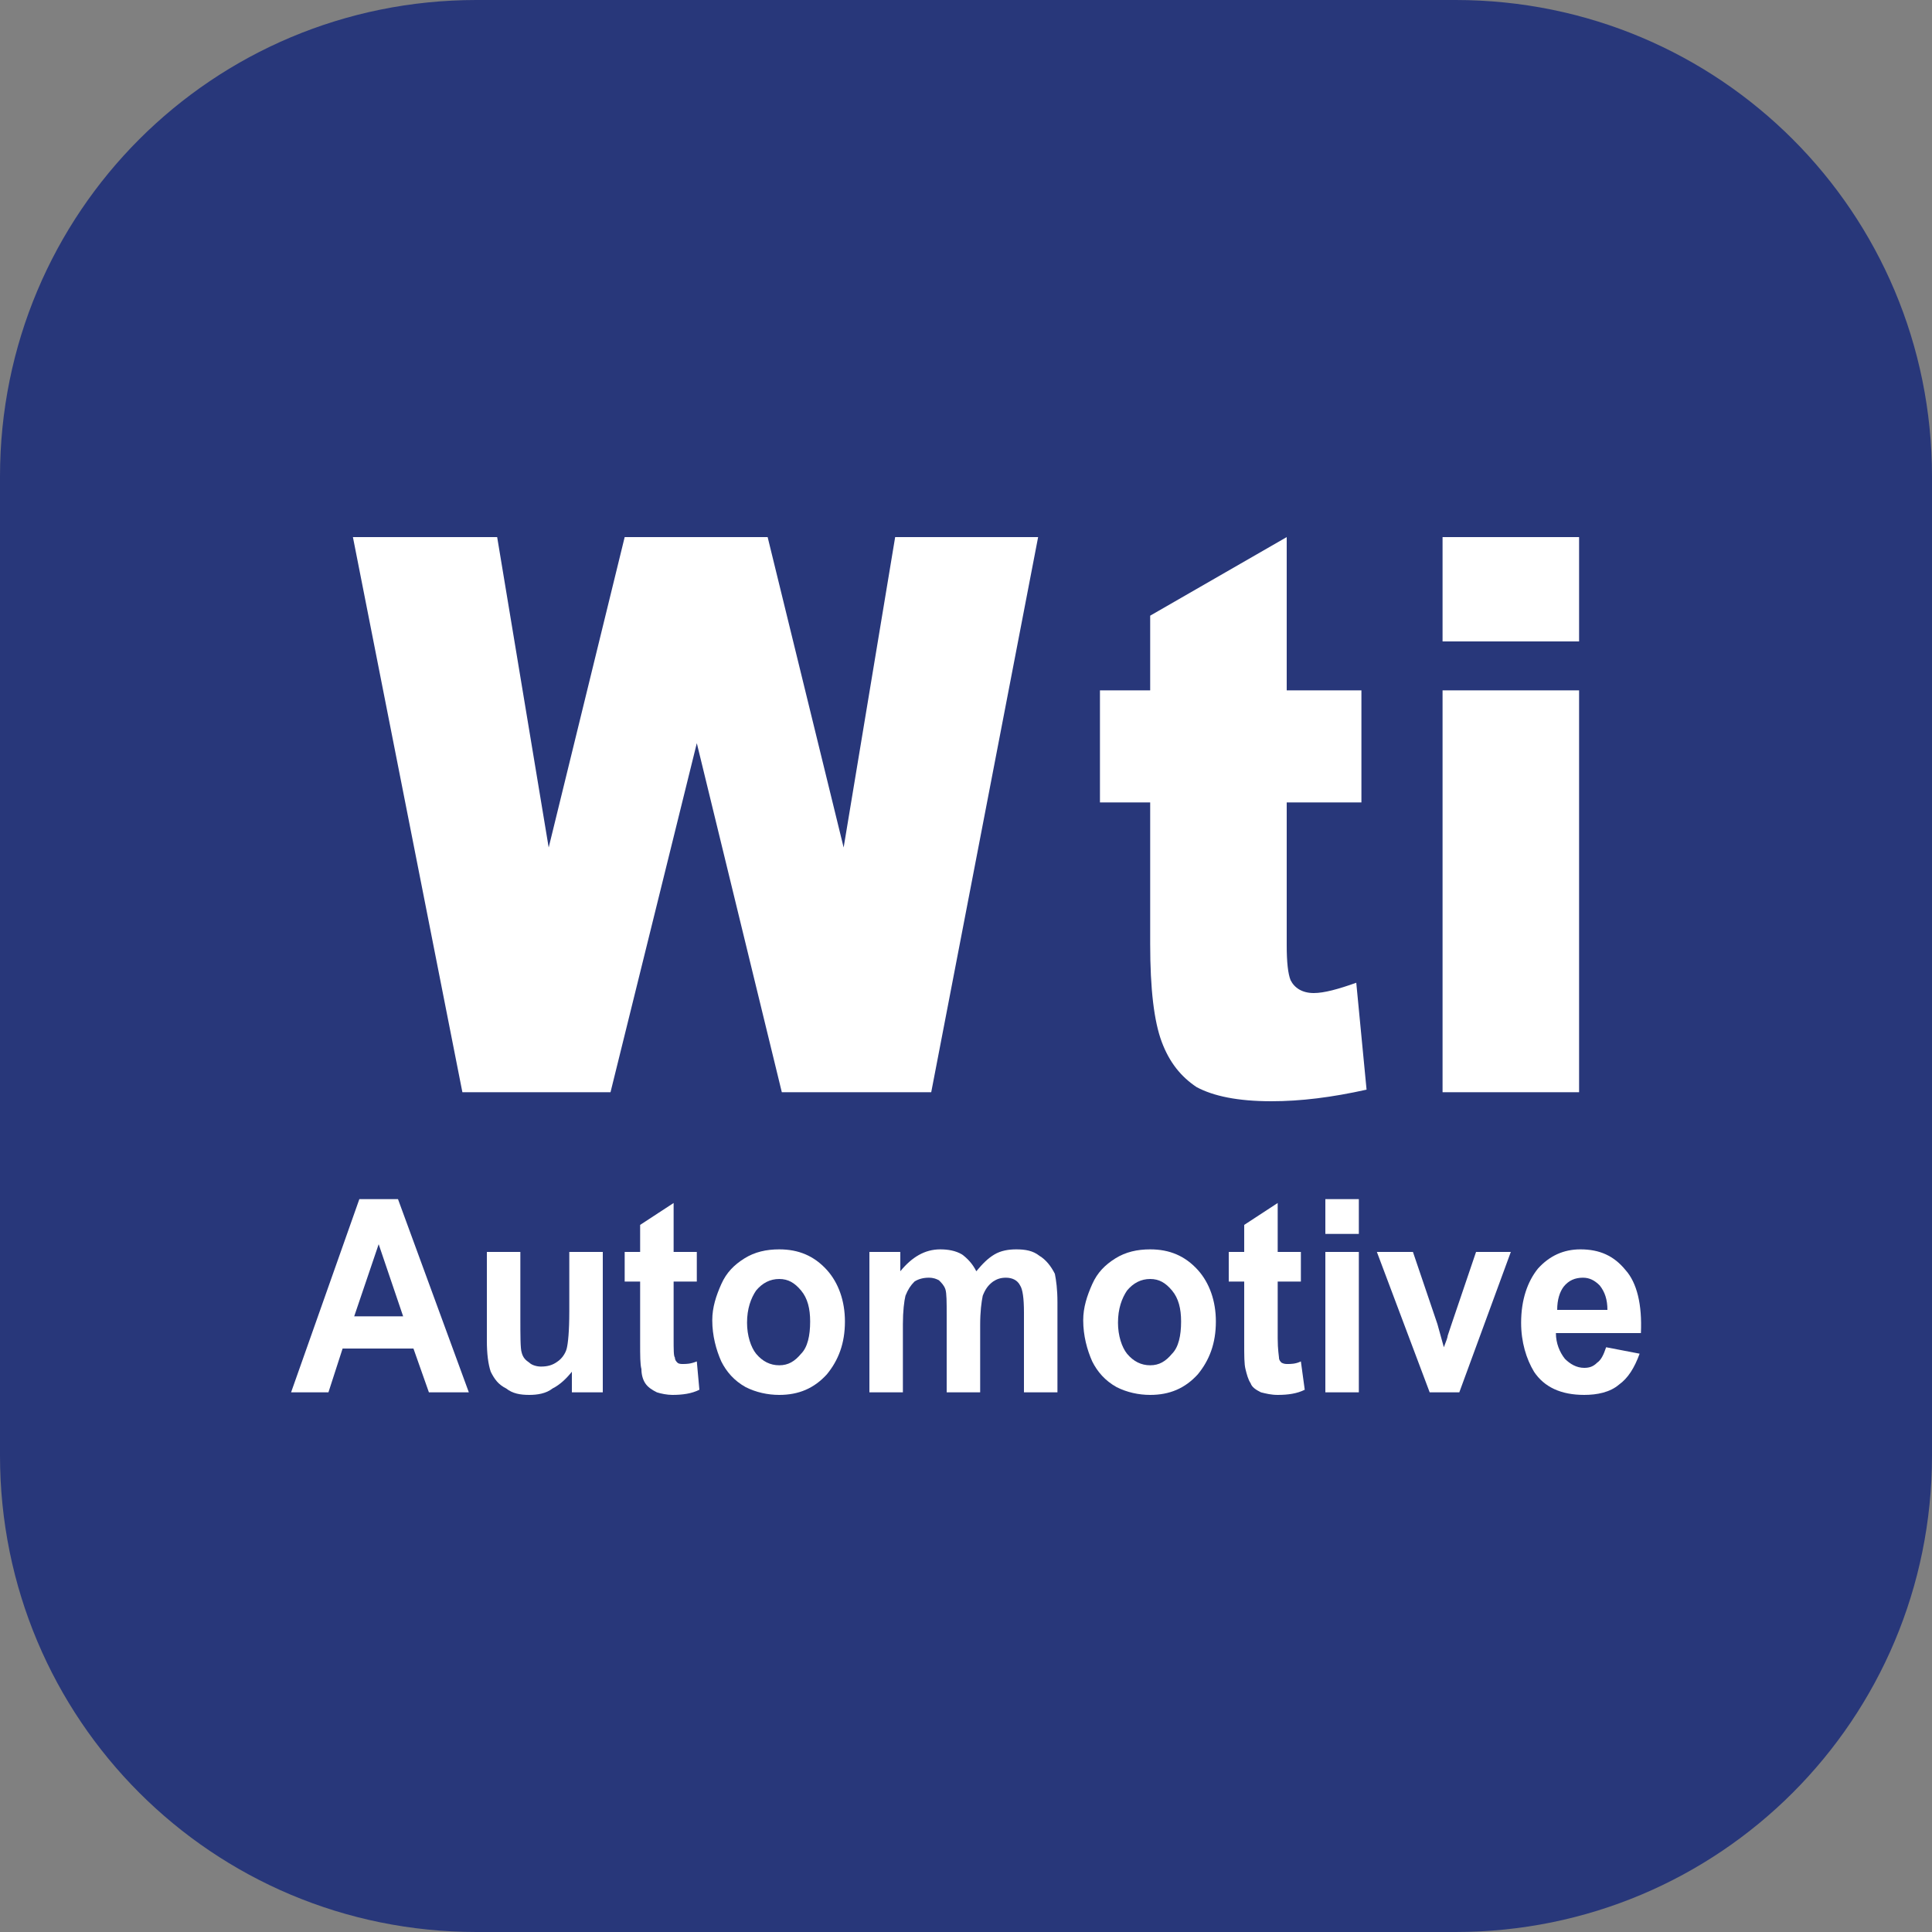
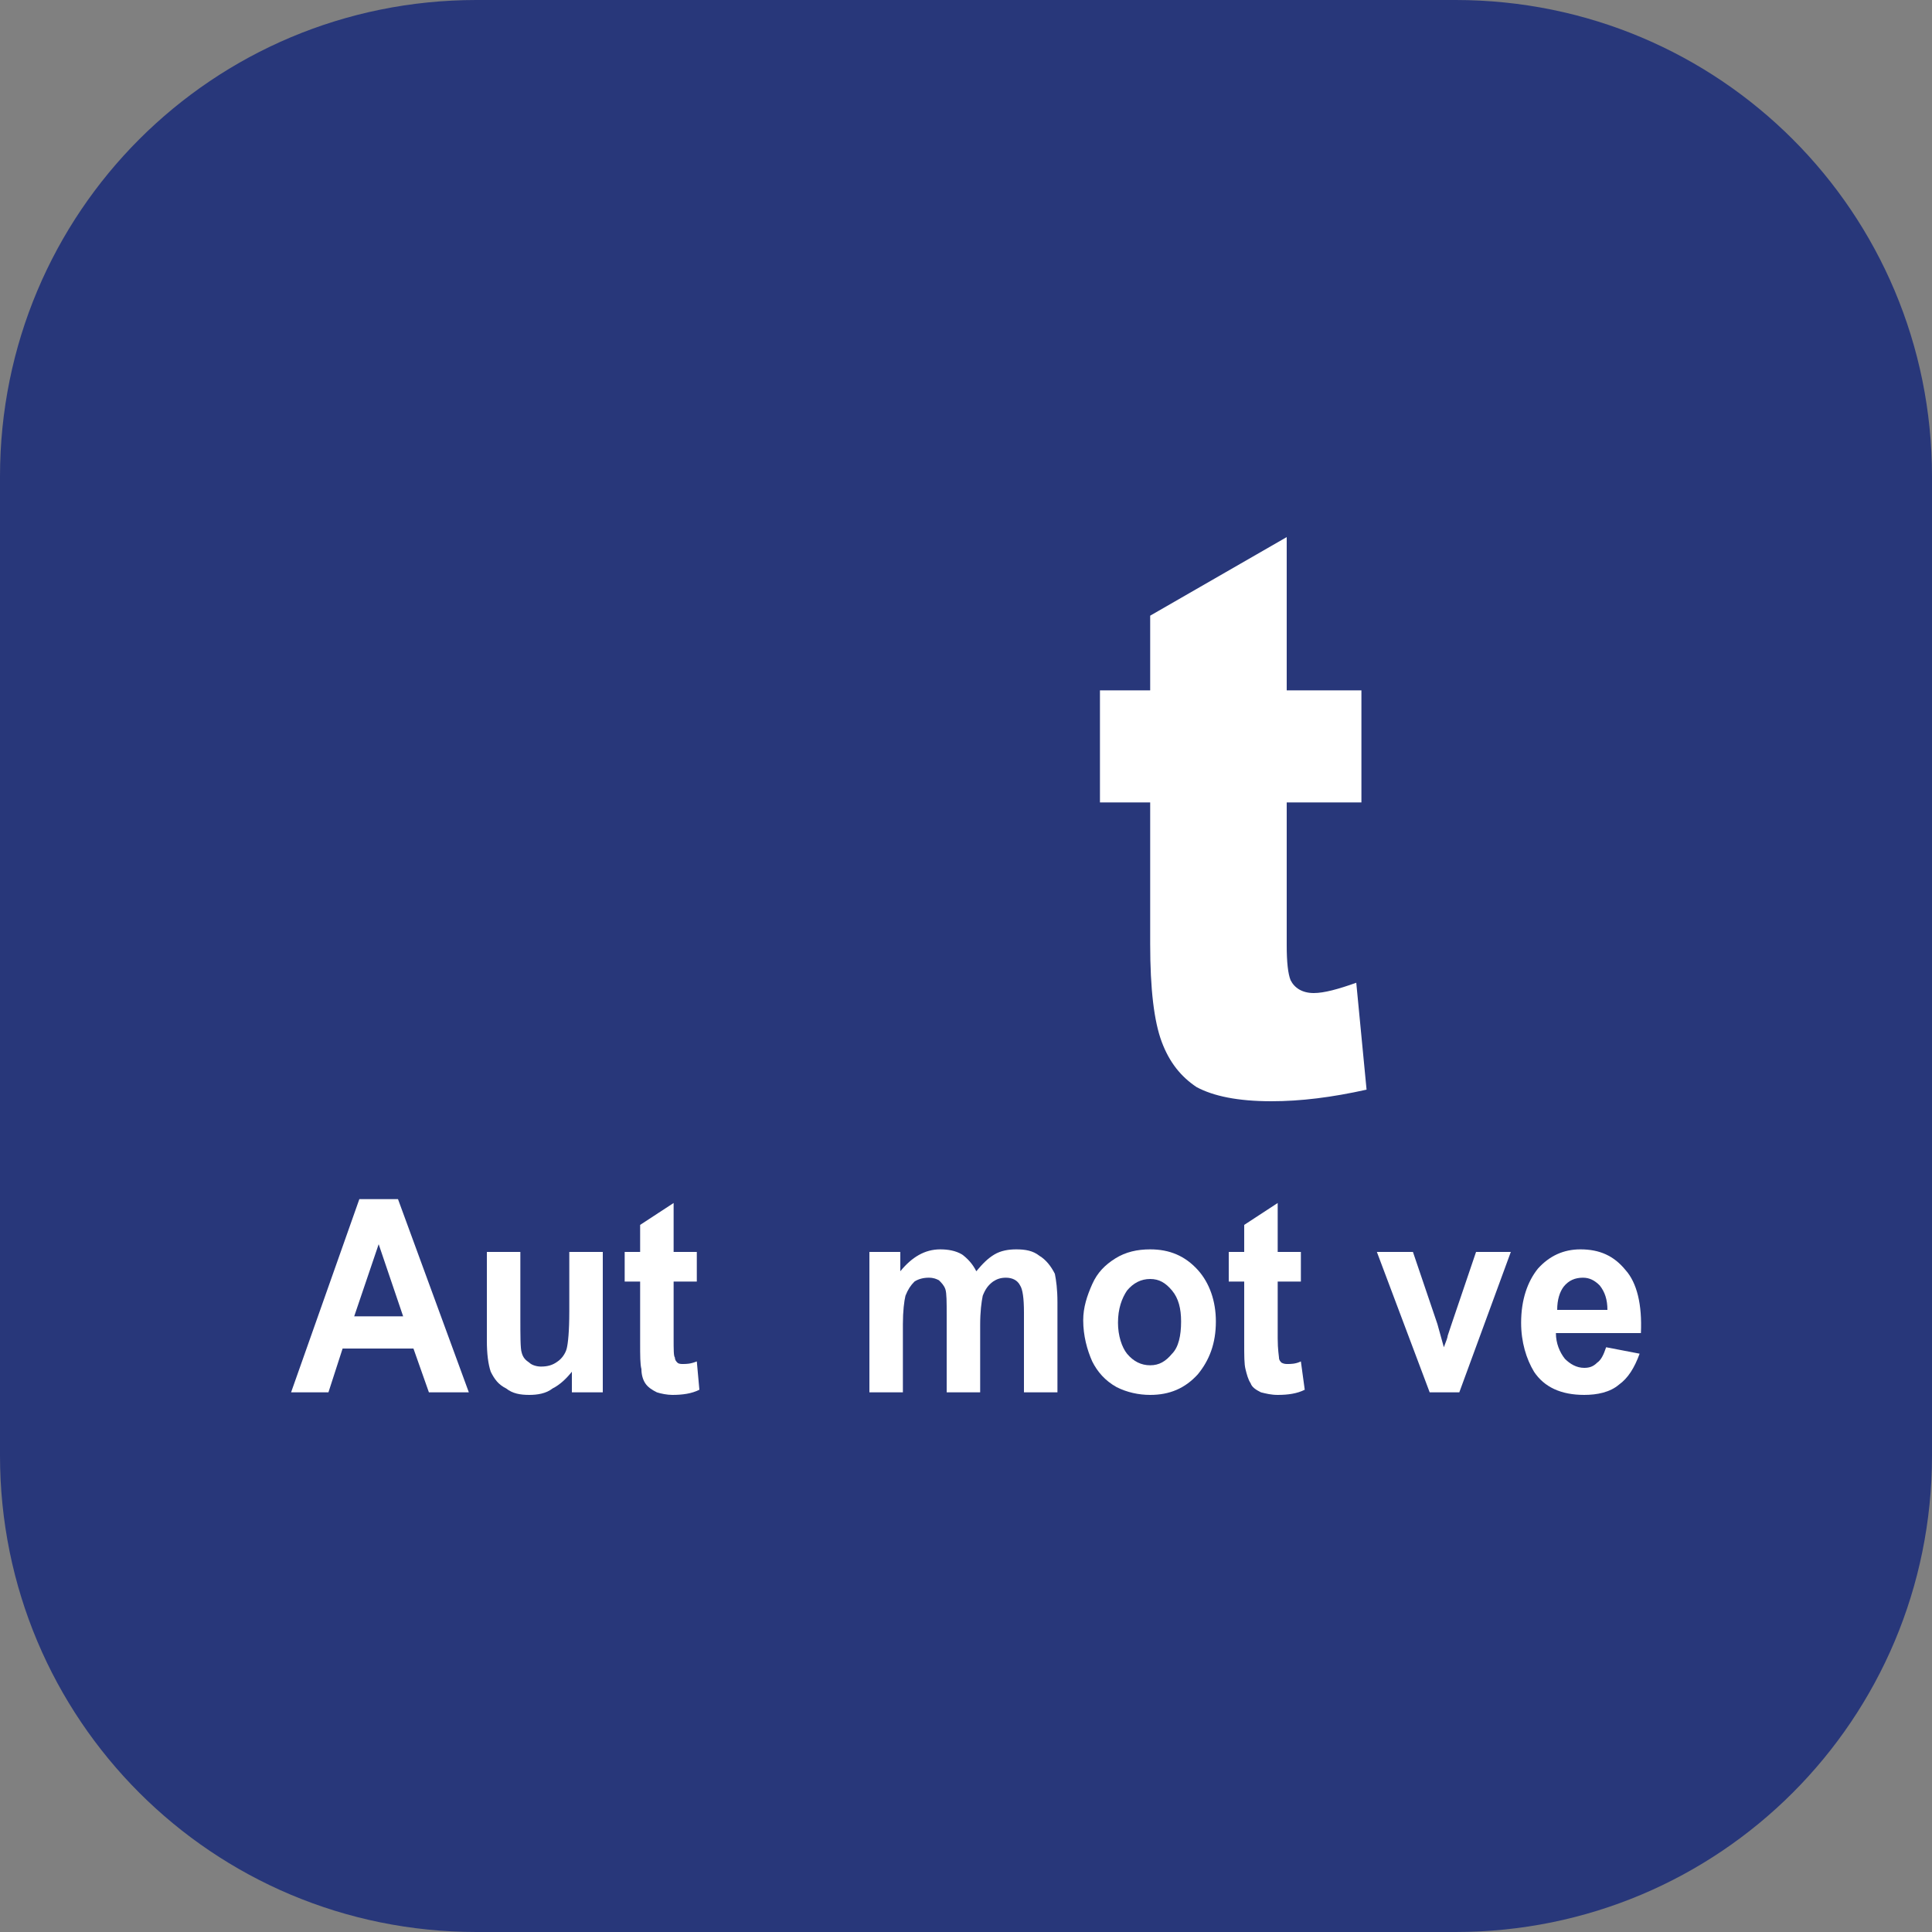
<svg xmlns="http://www.w3.org/2000/svg" xml:space="preserve" width="1.5in" height="1.5in" version="1.1" style="shape-rendering:geometricPrecision; text-rendering:geometricPrecision; image-rendering:optimizeQuality; fill-rule:evenodd; clip-rule:evenodd" viewBox="0 0 1500 1500">
  <rect x="0" y="0" width="1500" height="1500" fill="#808080" stroke="none" />
  <defs>
    <style type="text/css">
   
    .fil0 {fill:#28377A;fill-rule:nonzero}
    .fil1 {fill:white;fill-rule:nonzero}
   
  </style>
  </defs>
  <g id="Layer_x0020_1">
    <g id="_867932624">
      <path class="fil0" d="M1130 1500l-760 0c-205,0 -370,-165 -370,-370l0 -760c0,-205 165,-370 370,-370l760 0c205,0 370,165 370,370l0 760c0,205 -165,370 -370,370z" />
-       <polygon class="fil1" points="274,417 386,417 426,658 485,417 596,417 655,658 695,417 806,417 723,848 607,848 541,577 474,848 359,848 " />
      <path class="fil1" d="M999 417l0 119 58 0 0 87 -58 0 0 111c0,13 1,22 3,27 3,6 9,10 18,10 8,0 19,-3 33,-8l8 83c-27,6 -51,9 -74,9 -26,0 -45,-4 -58,-11 -12,-8 -21,-19 -27,-35 -6,-16 -9,-41 -9,-76l0 -110 -39 0 0 -87 39 0 0 -58 106 -61z" />
-       <path class="fil1" d="M1120 536l106 0 0 312 -106 0 0 -312zm0 -119l106 0 0 81 -106 0 0 -81z" />
      <path class="fil1" d="M313 1022l-19 -56 -19 56 38 0zm51 59l-31 0 -12 -34 -55 0 -11 34 -29 0 53 -150 30 0 55 150z" />
      <path class="fil1" d="M444 1081l0 -16c-4,5 -9,10 -15,13 -5,4 -12,5 -18,5 -7,0 -13,-1 -18,-5 -6,-3 -9,-7 -12,-13 -2,-6 -3,-14 -3,-24l0 -69 26 0 0 50c0,15 0,25 1,28 1,4 3,6 6,8 2,2 6,3 9,3 5,0 9,-1 13,-4 3,-2 6,-6 7,-10 1,-4 2,-13 2,-29l0 -46 26 0 0 109 -24 0z" />
      <path class="fil1" d="M541 972l0 23 -18 0 0 44c0,9 0,14 1,15 0,2 1,3 2,4 1,1 3,1 4,1 3,0 6,0 11,-2l2 22c-6,3 -13,4 -21,4 -4,0 -9,-1 -12,-2 -4,-2 -7,-4 -9,-7 -2,-3 -3,-7 -3,-11 -1,-4 -1,-10 -1,-21l0 -47 -12 0 0 -23 12 0 0 -21 26 -17 0 38 18 0z" />
-       <path class="fil1" d="M580 1027c0,10 3,19 7,24 5,6 11,9 18,9 7,0 12,-3 17,-9 5,-5 7,-14 7,-25 0,-10 -2,-18 -7,-24 -5,-6 -10,-9 -17,-9 -7,0 -13,3 -18,9 -4,6 -7,14 -7,25zm-27 -2c0,-10 3,-19 7,-28 4,-9 10,-15 18,-20 8,-5 17,-7 27,-7 15,0 27,5 37,16 9,10 14,24 14,40 0,17 -5,30 -14,41 -10,11 -22,16 -37,16 -9,0 -18,-2 -26,-6 -9,-5 -15,-12 -19,-20 -4,-9 -7,-20 -7,-32z" />
      <path class="fil1" d="M675 972l24 0 0 15c9,-11 19,-17 31,-17 6,0 12,1 17,4 4,3 8,7 11,13 5,-6 9,-10 14,-13 5,-3 11,-4 17,-4 7,0 13,1 18,5 5,3 9,8 12,14 1,5 2,12 2,22l0 70 -26 0 0 -62c0,-11 -1,-18 -3,-21 -2,-4 -6,-6 -11,-6 -4,0 -7,1 -10,3 -4,3 -6,6 -8,11 -1,5 -2,12 -2,23l0 52 -26 0 0 -60c0,-10 0,-17 -1,-20 -1,-3 -3,-5 -5,-7 -2,-1 -4,-2 -8,-2 -4,0 -8,1 -11,3 -3,3 -5,6 -7,11 -1,4 -2,12 -2,22l0 53 -26 0 0 -109z" />
      <path class="fil1" d="M868 1027c0,10 3,19 7,24 5,6 11,9 18,9 7,0 12,-3 17,-9 5,-5 7,-14 7,-25 0,-10 -2,-18 -7,-24 -5,-6 -10,-9 -17,-9 -7,0 -13,3 -18,9 -4,6 -7,14 -7,25zm-27 -2c0,-10 3,-19 7,-28 4,-9 10,-15 18,-20 8,-5 17,-7 27,-7 15,0 27,5 37,16 9,10 14,24 14,40 0,17 -5,30 -14,41 -10,11 -22,16 -37,16 -9,0 -18,-2 -26,-6 -9,-5 -15,-12 -19,-20 -4,-9 -7,-20 -7,-32z" />
      <path class="fil1" d="M1010 972l0 23 -18 0 0 44c0,9 1,14 1,15 0,2 1,3 2,4 2,1 3,1 5,1 2,0 6,0 10,-2l3 22c-6,3 -13,4 -21,4 -5,0 -9,-1 -13,-2 -4,-2 -7,-4 -8,-7 -2,-3 -3,-7 -4,-11 -1,-4 -1,-10 -1,-21l0 -47 -12 0 0 -23 12 0 0 -21 26 -17 0 38 18 0z" />
-       <path class="fil1" d="M1029 972l26 0 0 109 -26 0 0 -109zm0 -41l26 0 0 27 -26 0 0 -27z" />
      <path class="fil1" d="M1110 1081l-41 -109 28 0 19 56 5 18c2,-5 3,-8 3,-9 1,-3 2,-6 3,-9l19 -56 27 0 -40 109 -23 0z" />
      <path class="fil1" d="M1248 1017c0,-8 -2,-14 -6,-19 -4,-4 -8,-6 -13,-6 -6,0 -11,2 -15,7 -3,4 -5,10 -5,18l39 0zm-1 29l26 5c-4,11 -9,19 -16,24 -7,6 -17,8 -27,8 -18,0 -31,-6 -39,-18 -6,-10 -10,-23 -10,-38 0,-18 5,-32 13,-42 9,-10 20,-15 33,-15 15,0 26,5 35,16 9,10 13,27 12,49l-66 0c0,8 3,15 7,20 4,4 9,7 15,7 4,0 7,-1 10,-4 3,-2 5,-6 7,-12z" />
    </g>
  </g>
</svg>